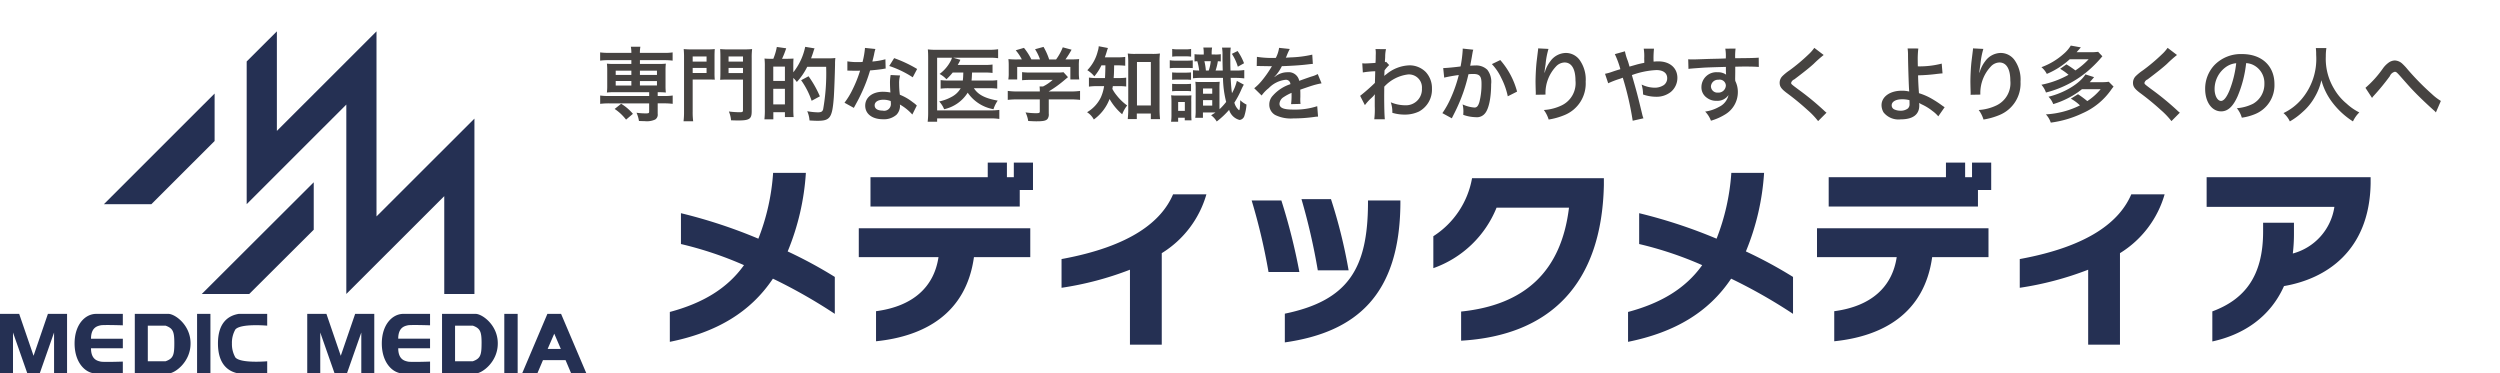
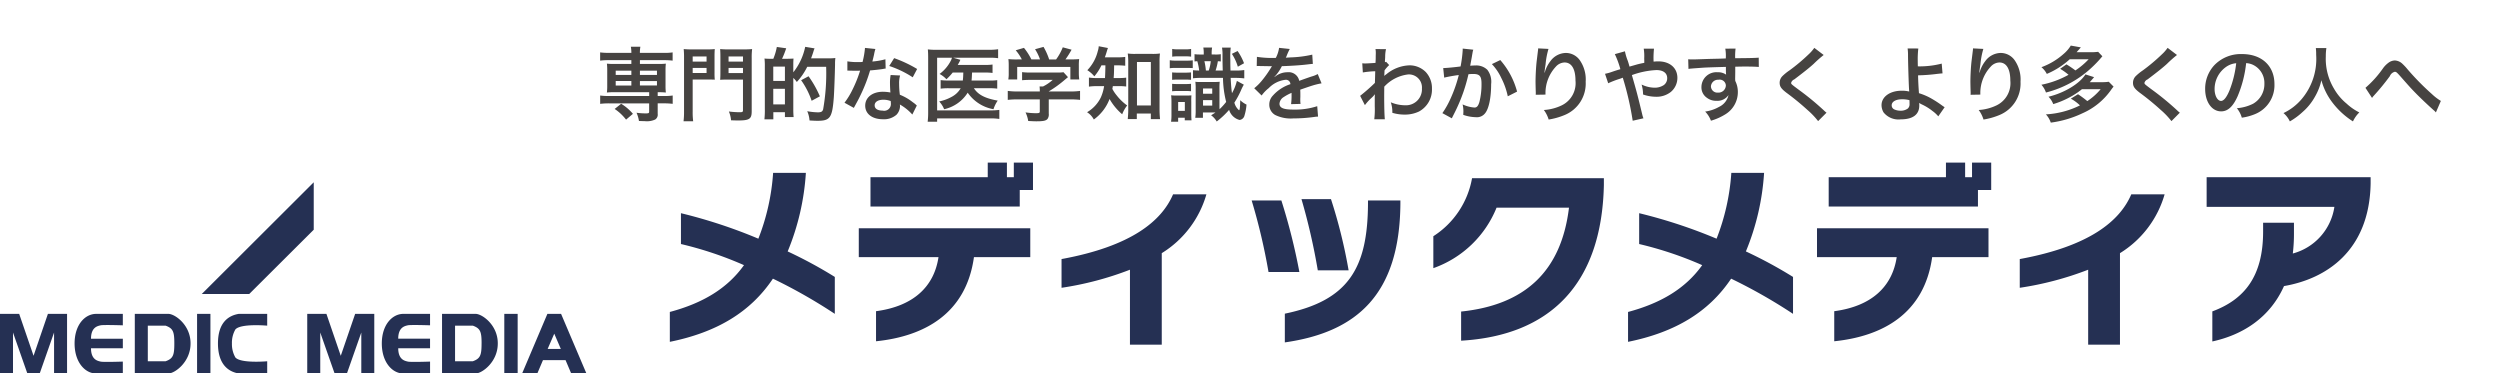
<svg xmlns="http://www.w3.org/2000/svg" data-name="レイヤー 1" viewBox="0 0 378.065 56.479">
-   <path fill="#fff" d="M0 0h378.065v56.479H0z" />
-   <path fill="#253053" d="M15.715 30.875l16.739-16.73v7.18l-9.559 9.55h-7.18zM37.305 9.293l4.566-4.552v15.056L56.937 4.741V32.73l14.809-14.793v26.519h-4.563V29.663L52.372 44.456V15.812L37.305 30.875V9.293z" />
  <path fill="#253053" d="M30.517 44.456l16.928-16.89v7.174l-9.75 9.716h-7.178zM29.803 47.465h2.019v9.014h-2.019zM6.003 56.479l2.173-6.195v6.195h1.965v-9.014H7.245l-2.171 6.34-2.174-6.34H0v9.014h1.966v-6.195l2.172 6.195h1.865zM18.575 52.664h-4.812c0 1.759 1.036 1.914 1.449 2.018s3.363 0 3.363 0v1.8h-4.036c-1.656 0-3.259-1.675-3.259-4.54s1.6-4.475 3.259-4.475h4.036v1.73s-2.949-.1-3.363 0-1.449.262-1.449 2.023h4.813v1.447zM28.817 51.957c0 2.792-2.376 4.522-3.359 4.522h-5.073v-9.014h5.074c.983 0 3.359 1.663 3.359 4.456m-2.455 0c0-1.753-.181-2.262-1.322-2.673h-2.688v5.385h2.687c1.141-.41 1.322-.916 1.322-2.676M35.077 51.89a4.013 4.013 0 0 0 .523 2.172c.828.928 4.808.571 4.808.571v1.846h-4.294c-1.6-.26-3.153-1.4-3.153-4.54s1.55-4.215 3.153-4.475h4.293v1.783s-3.98-.364-4.808.569a4.01 4.01 0 0 0-.523 2.171v-.1zM82.112 54.458l-.857 2.022h-2.3l3.825-9.014h2.07l3.833 9.014h-2.3l-.857-2.022h-3.414zm2.7-1.689l-.994-2.31-1 2.31h1.992zM76.263 47.465h2.021v9.014h-2.021zM52.462 56.479l2.176-6.195v6.195h1.963v-9.014h-2.893l-2.175 6.34-2.17-6.34h-2.901v9.014h1.969v-6.195l2.17 6.195h1.861zM65.037 52.664h-4.814c0 1.759 1.037 1.914 1.451 2.018s3.363 0 3.363 0v1.8H61c-1.654 0-3.261-1.675-3.261-4.54s1.61-4.477 3.261-4.477h4.035v1.73s-2.952-.1-3.363 0-1.451.262-1.451 2.023h4.814v1.447zM75.277 51.957c0 2.792-2.377 4.522-3.359 4.522h-5.071v-9.014h5.072c.981 0 3.359 1.663 3.359 4.456m-2.45 0c0-1.753-.185-2.262-1.325-2.673h-2.687v5.385H71.5c1.14-.41 1.325-.916 1.325-2.676M116.885 42.14c-3.391 5.065-8.49 8.116-15.589 9.555v-4.519c4.955-1.324 8.693-3.54 11.214-7.079a54.563 54.563 0 0 0-9.533-3.194V32.24a76.96 76.96 0 0 1 11.707 3.856 33.28 33.28 0 0 0 2.231-9.958h4.955a37.11 37.11 0 0 1-2.753 11.885 67.321 67.321 0 0 1 7.128 3.856v5.583a80.016 80.016 0 0 0-9.36-5.322zM147.286 38.888c-1.188 8.547-7.5 11.972-14.807 12.72v-4.547c5.65-.749 8.78-3.712 9.446-8.173h-12.054v-4.373h25.934v4.374h-8.52zm6.926-10.158v2.5h-22.573v-4.429h17.733v-2.216h2.9v2.216h1.043v-2.216h2.9v4.145h-2zM175.688 38.284v13.842h-4.81V40.787a48.2 48.2 0 0 1-10.345 2.734v-4.345c10.519-1.928 15.125-5.727 16.864-9.785h5.042a15.436 15.436 0 0 1-6.751 8.893zM191.833 41.133a91.938 91.938 0 0 0-2.55-10.821h4.491a91 91 0 0 1 2.726 10.821h-4.666zM194.3 51.78v-4.345c9.62-1.986 12.518-6.878 12.576-16.6v-.52h4.9v.547c-.124 13.666-6.585 19.364-17.476 20.918zm4.984-10.907a94.924 94.924 0 0 0-2.467-10.758h4.462a78.064 78.064 0 0 1 2.666 10.763h-4.665zM220.959 51.521v-4.406c9.707-1.007 15.155-6.13 16.314-15.713H226.32a16.087 16.087 0 0 1-9.562 9.151v-4.831a13.121 13.121 0 0 0 5.854-8.777h19.936v1.036c-.32 15.051-8.202 22.763-21.589 23.54zM261.792 42.14c-3.391 5.065-8.49 8.116-15.589 9.555v-4.519c4.955-1.324 8.693-3.54 11.214-7.079a54.563 54.563 0 0 0-9.533-3.194V32.24a76.96 76.96 0 0 1 11.707 3.856 33.264 33.264 0 0 0 2.23-9.958h4.955a37.122 37.122 0 0 1-2.752 11.885 67.358 67.358 0 0 1 7.128 3.856v5.583a79.976 79.976 0 0 0-9.36-5.322zM292.193 38.888c-1.188 8.547-7.5 11.972-14.808 12.72v-4.547c5.65-.749 8.78-3.712 9.446-8.173h-12.053v-4.373h25.934v4.374h-8.519zm6.925-10.158v2.5h-22.572v-4.429h17.733v-2.216h2.9v2.216h1.043v-2.216h2.9v4.145h-2zM320.595 38.284v13.842h-4.81V40.787a48.2 48.2 0 0 1-10.345 2.734v-4.345c10.519-1.928 15.126-5.727 16.864-9.785h5.042a15.433 15.433 0 0 1-6.751 8.893zM345.4 43.262c-2.116 4.749-6.2 7.367-10.838 8.375V47.09c4.9-1.813 7.679-5.353 7.679-12.058v-1.353h4.665v1.636a24.909 24.909 0 0 1-.174 3.022 8.608 8.608 0 0 0 6.288-7.051H333.7v-4.485h24.8v.95c-.173 10.187-6.722 14.417-13.1 15.511z" />
  <path d="M92.063 9.097a9.7 9.7 0 0 0-1.307.073V7.922a9.236 9.236 0 0 0 1.332.073h3.391a5.034 5.034 0 0 0-.079-.93h1.442a5.273 5.273 0 0 0-.074.93h3.632a7.67 7.67 0 0 0 1.319-.073V9.17a9.633 9.633 0 0 0-1.295-.073h-3.651v.575h2.75a9.181 9.181 0 0 0 1.171-.049 8.1 8.1 0 0 0-.049.979v2.413a8.1 8.1 0 0 0 .049.979 10.318 10.318 0 0 0-1.233-.049v.57h.949a7.667 7.667 0 0 0 1.319-.073v1.26a11.031 11.031 0 0 0-1.294-.073h-.974v1.591a.867.867 0 0 1-.382.856 3.047 3.047 0 0 1-1.6.245c-.173 0-.444-.012-.851-.024a4.907 4.907 0 0 0-.37-1.249 9.7 9.7 0 0 0 1.381.1c.456 0 .53-.037.53-.282v-1.234h-6.1a11.093 11.093 0 0 0-1.307.073v-1.26a9.236 9.236 0 0 0 1.332.073h6.079v-.575h-5.222a9.683 9.683 0 0 0-1.171.049 8.508 8.508 0 0 0 .049-.977v-2.413a8.369 8.369 0 0 0-.049-.979 9.181 9.181 0 0 0 1.171.049h2.527v-.575h-3.415zm2.614 8.995a7.271 7.271 0 0 0-1.726-1.616l.986-.783a7.129 7.129 0 0 1 1.776 1.522zm-1.566-7.4v.636h2.367v-.64h-2.367zm0 1.566v.673h2.367v-.677h-2.367zm3.662-.93h2.577v-.64h-2.577v.636zm0 1.6h2.577v-.674h-2.577v.673zM104.751 16.831a10.573 10.573 0 0 0 .074 1.505h-1.455a11.728 11.728 0 0 0 .074-1.518V8.803a13.521 13.521 0 0 0-.05-1.383 11.075 11.075 0 0 0 1.258.049h2.182a10.527 10.527 0 0 0 1.258-.049 14.62 14.62 0 0 0-.037 1.138v2.4a10.735 10.735 0 0 0 .037 1.089c-.3-.012-.7-.024-1.134-.024h-2.207v4.809zm0-7.514h2.1v-.783h-2.1v.781zm0 1.726h2.1v-.771h-2.1v.771zm8.926 5.776c0 1.175-.333 1.4-2.108 1.4-.222 0-.505-.012-1.011-.024a4.506 4.506 0 0 0-.333-1.334 13.355 13.355 0 0 0 1.665.11c.382 0 .468-.049.468-.306v-4.631h-2.318c-.444 0-.875.012-1.134.037.025-.282.037-.587.037-1.114v-2.4c0-.416-.012-.759-.037-1.138a10.8 10.8 0 0 0 1.258.049h2.293a11.554 11.554 0 0 0 1.282-.049 10.816 10.816 0 0 0-.062 1.371v8.025zm-3.5-7.5h2.182v-.785h-2.182v.781zm0 1.726h2.182v-.773h-2.182v.771zM116.946 8.889a8.809 8.809 0 0 0 .53-1.787l1.418.2a13.488 13.488 0 0 1-.629 1.591h.678c.6-.012.961-.025 1.06-.037a3.5 3.5 0 0 0-.024.367c0 .024-.012.062-.012.686v1.028a9.17 9.17 0 0 0 1.8-3.855l1.418.233a3.386 3.386 0 0 0-.173.477c-.049.184-.247.747-.357 1.028h2.626a7.29 7.29 0 0 0 1.048-.049 7.128 7.128 0 0 0-.049.967c-.025 1.518-.136 4.344-.185 4.968-.234 3.1-.555 3.561-2.454 3.561-.3 0-.6-.012-1.221-.049a4.149 4.149 0 0 0-.345-1.4 10.226 10.226 0 0 0 1.578.171c.53 0 .715-.1.826-.453a31.211 31.211 0 0 0 .456-6.437h-2.86a9.466 9.466 0 0 1-1.578 2.3 3.144 3.144 0 0 0-.53-.612v4.7a11.9 11.9 0 0 0 .049 1.212H118.7v-.733h-1.751v1.077H115.6a12.465 12.465 0 0 0 .062-1.579V10.1a9.988 9.988 0 0 0-.049-1.249 5.915 5.915 0 0 0 .653.037h.678zm-.012 3.353h1.766v-2.166h-1.763v2.166zm0 3.549h1.766v-2.362h-1.763v2.362zm5.807-.551a11.868 11.868 0 0 0-1.59-3.108l1.122-.6a15.891 15.891 0 0 1 1.714 3.035zM132.383 7.408a6.164 6.164 0 0 0-.2.82c-.062.294-.123.539-.259 1.077a10.662 10.662 0 0 0 1.973-.343l.037 1.407a2.419 2.419 0 0 0-.395.061c-.444.074-1.2.159-1.96.221a23.337 23.337 0 0 1-1.356 3.549c-.283.6-.395.82-.863 1.676-.16.294-.16.294-.234.441l-1.417-.783a11.169 11.169 0 0 0 1.2-1.958 18.737 18.737 0 0 0 1.159-2.888c-.555.012-.629.012-.776.012s-.234 0-.493-.012l-.654-.012v-1.4a8.647 8.647 0 0 0 1.665.11c.148 0 .357 0 .629-.012a12.4 12.4 0 0 0 .37-2.129zm5.585 9.913a7.45 7.45 0 0 0-1.887-1.518c.013.11.025.2.025.245a1.948 1.948 0 0 1-.53 1.3 2.86 2.86 0 0 1-2.046.685c-1.628 0-2.688-.808-2.688-2.056s1.1-2.1 2.663-2.1a6.146 6.146 0 0 1 1.146.11 23.109 23.109 0 0 1-.062-1.408 6.463 6.463 0 0 1 .1-1.236l1.43.073a4.061 4.061 0 0 0-.148 1.236 12.956 12.956 0 0 0 .111 1.676 7.725 7.725 0 0 1 1.948 1.126 4.609 4.609 0 0 1 .432.331 2.365 2.365 0 0 0 .185.171zm-4.377-2.24c-.8 0-1.319.331-1.319.845s.444.8 1.208.8a1.013 1.013 0 0 0 1.246-1.028c0-.122-.025-.416-.025-.416a3.127 3.127 0 0 0-1.109-.201zm4.438-3.39a15.143 15.143 0 0 0-3.551-1.713l.74-1.187a19.547 19.547 0 0 1 3.477 1.64zM144.073 10.969a8.507 8.507 0 0 1-.949 1.016 3.869 3.869 0 0 0-1.036-.8 5.75 5.75 0 0 0 1.689-1.982 2.434 2.434 0 0 0 .185-.477h-2.244v7.966h8.039a9.458 9.458 0 0 0 1.368-.073v1.371a7.922 7.922 0 0 0-1.356-.085h-8.051v.5h-1.43a11.459 11.459 0 0 0 .074-1.419V8.779c0-.526-.012-.93-.049-1.31a9.81 9.81 0 0 0 1.332.062h7.916a8.643 8.643 0 0 0 1.381-.086v1.358a8.255 8.255 0 0 0-1.344-.073h-5.449l1.085.318a1.682 1.682 0 0 0-.1.221c-.1.2-.1.2-.3.55h4.056a7.6 7.6 0 0 0 1.208-.061v1.272a8.969 8.969 0 0 0-1.2-.061h-1.9a2.386 2.386 0 0 1-.012.27c-.013.354-.025.6-.062.942h2.7a7.739 7.739 0 0 0 1.184-.061v1.285a8.1 8.1 0 0 0-1.221-.062h-2.305c.628.979 1.677 1.53 3.6 1.873a4.723 4.723 0 0 0-.641 1.3 6.011 6.011 0 0 1-3.9-2.5 5.63 5.63 0 0 1-3.563 2.5 3.791 3.791 0 0 0-.752-1.175 6.609 6.609 0 0 0 1.849-.673 3.417 3.417 0 0 0 1.406-1.322h-1.701a9.173 9.173 0 0 0-1.332.062v-1.293a9.229 9.229 0 0 0 1.356.061h2c.049-.44.049-.538.074-1.211h-1.6zM153.9 15.032a12.133 12.133 0 0 0-1.5.073v-1.358a10.48 10.48 0 0 0 1.492.086h3.354v-.086a5.736 5.736 0 0 0-.037-.673h.53a6.534 6.534 0 0 0 1.455-.991H155.8a12.337 12.337 0 0 0-1.233.049v-1.224a9.079 9.079 0 0 0 1.245.061h4.081a5.628 5.628 0 0 0 .937-.049l.678.747c-.21.171-.21.171-.444.367a17.307 17.307 0 0 1-2.466 1.787v.012h3.218a10.184 10.184 0 0 0 1.517-.086v1.358a12.3 12.3 0 0 0-1.529-.073H158.6v2.142a1.173 1.173 0 0 1-.161.771c-.209.306-.628.4-1.738.4-.16 0-.567-.012-1.208-.049a4.607 4.607 0 0 0-.407-1.3 11.349 11.349 0 0 0 1.529.123c.542 0 .628-.037.628-.282v-1.805H153.9zm.629-6.045a7.059 7.059 0 0 0-.925-1.383l1.246-.367a9.031 9.031 0 0 1 1.122 1.75h1.307a7.131 7.131 0 0 0-.752-1.542l1.282-.355a9.641 9.641 0 0 1 .851 1.9h1.048a8.088 8.088 0 0 0 1.011-1.835l1.331.36a12.834 12.834 0 0 1-.925 1.468h.555a14.991 14.991 0 0 0 1.517-.049 7.6 7.6 0 0 0-.049 1.016v1.138a7.352 7.352 0 0 0 .062.93h-1.344v-1.9h-8.039v1.9h-1.344a5.33 5.33 0 0 0 .062-.942V9.953a7.958 7.958 0 0 0-.049-1.016 11.977 11.977 0 0 0 1.455.049h.579zM166.564 9.88a7.4 7.4 0 0 1-1.073 1.664 4.367 4.367 0 0 0-1.06-.93 6.27 6.27 0 0 0 1.578-2.863 2.9 2.9 0 0 0 .148-.759l1.393.269c-.062.159-.1.27-.209.636-.074.257-.148.465-.259.771h1.861a8.08 8.08 0 0 0 1.221-.061v1.334a11.773 11.773 0 0 0-1.221-.061h-.456c-.024 1.3-.024 1.3-.074 1.921h.74a7.577 7.577 0 0 0 1.159-.061v1.346a8.011 8.011 0 0 0-1.2-.061h-.822c-.024.171-.037.232-.074.416a5.527 5.527 0 0 0 .641.967 7.7 7.7 0 0 0 1.6 1.542 4.936 4.936 0 0 0-.752 1.333 8.65 8.65 0 0 1-1.911-2.312 6.776 6.776 0 0 1-2.379 3.1 2.91 2.91 0 0 0-1.023-1.1 5.255 5.255 0 0 0 2.071-2.215 6.524 6.524 0 0 0 .505-1.726h-.949a7.643 7.643 0 0 0-1.344.073v-1.375a7.7 7.7 0 0 0 1.381.073h1.048a41.37 41.37 0 0 0 .062-1.921h-.6zm5.351 8.125h-1.369c.037-.392.074-.918.074-1.407V9.39a10.385 10.385 0 0 0-.074-1.3 7.328 7.328 0 0 0 1.134.061h2.589a7.812 7.812 0 0 0 1.147-.061 9.7 9.7 0 0 0-.062 1.3v7.085a14.529 14.529 0 0 0 .075 1.54h-1.393v-.841h-2.121v.832zm.024-2.056h2.1V9.378h-2.1v6.572zM180.374 10.296a16.439 16.439 0 0 0-.875-.024h-1.7a5.492 5.492 0 0 0-.9.049V9.109a4.635 4.635 0 0 0 .9.061h1.64a6.225 6.225 0 0 0 .937-.049v1.175zm-3.218 5.152a8.893 8.893 0 0 0-.049-1.04 5.034 5.034 0 0 0 .814.037h1.442a7.285 7.285 0 0 0 .813-.024 9.316 9.316 0 0 0-.024.991v1.774c0 .428.012.648.037 1.016h-1.023v-.4h-1v.612h-1.072a7.057 7.057 0 0 0 .062-1.126v-1.84zm.1-4.5a6.96 6.96 0 0 0 .863.037h1.109a8.025 8.025 0 0 0 .888-.037v1.126a8.342 8.342 0 0 0-.888-.037h-1.109a7.379 7.379 0 0 0-.863.037v-1.129zm0 1.726a6.96 6.96 0 0 0 .863.037h1.109a7.875 7.875 0 0 0 .888-.037V13.8a5.913 5.913 0 0 0-.888-.037h-1.109a7.247 7.247 0 0 0-.863.037v-1.13zm.012-5.274a4.182 4.182 0 0 0 .851.061h1.146a4.234 4.234 0 0 0 .863-.061v1.171a5.364 5.364 0 0 0-.863-.049h-1.146a5.3 5.3 0 0 0-.851.049V7.396zm.9 9.362h1.011v-1.338h-1.011v1.334zm5.573-8.518a5.059 5.059 0 0 0 .875-.049v1.1c-.185-.024-.259-.024-.444-.037a8.08 8.08 0 0 1-.345 1.408h1.085a63.81 63.81 0 0 1-.037-2.276 6.221 6.221 0 0 0-.074-1.187h1.319a11.724 11.724 0 0 0-.062 1.835c0 .7 0 .734.025 1.628h.728a8.169 8.169 0 0 0 1.356-.074v1.261a11.752 11.752 0 0 0-1.368-.074h-.69c.049.942.1 1.652.2 2.313a7.217 7.217 0 0 0 .739-1.86l1.052.573a6.93 6.93 0 0 0-.444.893 13.592 13.592 0 0 1-.986 1.823 2.255 2.255 0 0 0 .7 1.15c.111 0 .16-.4.185-1.517a3.624 3.624 0 0 0 .949.661 7.32 7.32 0 0 1-.3 1.64.878.878 0 0 1-.74.686 2.226 2.226 0 0 1-1.59-1.53A12.521 12.521 0 0 1 184 18.373a3.065 3.065 0 0 0-.851-.942c.357-.22.456-.281.666-.428h-1.9v.808h-1.159a7.024 7.024 0 0 0 .062-1.089v-3.269a8.486 8.486 0 0 0-.049-1.089 4.5 4.5 0 0 0 .8.037h2.083a7.685 7.685 0 0 0 .8-.037 10.672 10.672 0 0 0-.037 1.1v2.814l.013.171v.066a9.62 9.62 0 0 0 1-1.1 15.66 15.66 0 0 1-.481-3.635h-3.292a8.781 8.781 0 0 0-1.245.062v-1.227a8.682 8.682 0 0 0 .937.049 8.614 8.614 0 0 0-.284-1.408c-.185.013-.234.013-.419.037v-1.1a5.114 5.114 0 0 0 .8.049h.592v-.063a5.1 5.1 0 0 0-.062-.991h1.326a5.315 5.315 0 0 0-.062 1.052h.506zm-1.812 5.936h1.393v-.8h-1.393v.8zm0 1.787h1.393v-.82h-1.393v.82zm.863-5.3a6.1 6.1 0 0 0 .308-1.408h-.961a9.768 9.768 0 0 1 .222 1.408h.431zm4.363-2.952a8.507 8.507 0 0 1 .974 1.848l-.937.526a7.231 7.231 0 0 0-.9-1.946zM190.079 8.595a14.985 14.985 0 0 0 2.86.159 4.819 4.819 0 0 0 .493-1.518l1.615.171a9.242 9.242 0 0 0-.493 1.1c-.062.134-.086.171-.111.22.1-.012.1-.012.776-.049a16.762 16.762 0 0 0 3.23-.416l.086 1.4c-.345.024-.345.024-.974.1-.9.11-2.466.208-3.711.245a6.344 6.344 0 0 1-1.135 1.628l.013.024c.086-.062.086-.062.247-.184a2.994 2.994 0 0 1 1.738-.551 1.62 1.62 0 0 1 1.763 1.3q1.424-.514 1.886-.661a3.863 3.863 0 0 0 .913-.367l.579 1.407a11.013 11.013 0 0 0-1.368.331q-.259.073-1.85.624v.135c.012.318.012.318.012.49v.482c-.012.208-.012.318-.012.4a4.942 4.942 0 0 0 .037.648l-1.43.037a9.63 9.63 0 0 0 .074-1.42v-.289a7.492 7.492 0 0 0-1.184.636 1.287 1.287 0 0 0-.641 1c0 .637.592.894 2.083.894a10.783 10.783 0 0 0 3.625-.514l.123 1.579a3.667 3.667 0 0 0-.567.049 22.5 22.5 0 0 1-3.156.221 5.328 5.328 0 0 1-2.75-.514 1.773 1.773 0 0 1-.9-1.579 1.942 1.942 0 0 1 .542-1.358 6.032 6.032 0 0 1 2.651-1.726.675.675 0 0 0-.752-.661 4.181 4.181 0 0 0-2.527 1.26 5.514 5.514 0 0 0-1.072 1.114l-1.122-1.1a7.549 7.549 0 0 0 1.109-1.089 16.213 16.213 0 0 0 1.479-2.093.609.609 0 0 1 .1-.159c-.049 0-.209.012-.209.012-.2 0-1.282-.024-1.553-.024-.234-.012-.234-.012-.346-.012a1.379 1.379 0 0 0-.2.012zM205.689 14.494a28.857 28.857 0 0 0 2.232-1.958c.024-.747.024-.759.049-1.762a13.382 13.382 0 0 0-1.874.184l-.086-1.384c.2.012.3.024.407.024.222 0 .9-.037 1.59-.085.025-.318.037-.478.037-.918 0-.232.012-.4.012-.514v-.122a2.99 2.99 0 0 0-.049-.539l1.593.012a5.214 5.214 0 0 0-.124 1.175c-.012.232-.012.232-.037.575v.22a.571.571 0 0 0 .173-.061l.468.5a5.238 5.238 0 0 0-.7.8c-.025.526-.037.8-.049.833l.024-.012a2.16 2.16 0 0 1 .3-.232 5.732 5.732 0 0 1 3.545-1.35 3.453 3.453 0 0 1 2.4 1 3.573 3.573 0 0 1 .949 2.521 3.765 3.765 0 0 1-1.96 3.463 4.946 4.946 0 0 1-2.195.465 6.361 6.361 0 0 1-1.837-.27 4.533 4.533 0 0 0-.234-1.591 5.677 5.677 0 0 0 2.195.453 2.415 2.415 0 0 0 2.515-2.533 1.971 1.971 0 0 0-2.108-2.129 5.841 5.841 0 0 0-3.588 1.848l-.012 1.273c0 1.75.037 3.121.1 3.659h-1.6a12.116 12.116 0 0 0 .074-1.958v-1.086a6.1 6.1 0 0 1 .025-.722h-.024a3.924 3.924 0 0 1-.542.575 7.425 7.425 0 0 0-.949 1.052zM222.8 7.515a2.92 2.92 0 0 0-.1.379c-.024.159-.037.221-.074.417-.037.257-.037.257-.21 1.175-.049.269-.049.293-.086.453.357-.024.53-.037.764-.037a2.4 2.4 0 0 1 1.825.648 2.951 2.951 0 0 1 .58 2.166c0 2.1-.357 3.781-.949 4.455a1.567 1.567 0 0 1-1.369.551 6.022 6.022 0 0 1-1.9-.355c.012-.245.024-.416.024-.539a4.558 4.558 0 0 0-.123-1.04 5.132 5.132 0 0 0 1.8.477c.357 0 .555-.232.74-.832a10.8 10.8 0 0 0 .321-2.79c0-1.126-.284-1.457-1.258-1.457-.247 0-.432.012-.715.037a25.727 25.727 0 0 1-.752 2.655 26.087 26.087 0 0 1-1.479 3.439l-.185.367c-.037.074-.037.086-.1.208l-1.43-.783a13.381 13.381 0 0 0 1.282-2.3 20.69 20.69 0 0 0 1.2-3.463 22.27 22.27 0 0 0-2.207.392l-.148-1.444c.456 0 1.948-.147 2.626-.245a18.676 18.676 0 0 0 .321-2.472v-.23zm4.081 1.566a11.842 11.842 0 0 1 2.54 4.772l-1.405.71a10.942 10.942 0 0 0-.986-2.778 7.916 7.916 0 0 0-1.418-2.092zM234.172 7.396a11.937 11.937 0 0 0-.444 2.362c-.086.514-.136.93-.16 1.224h.037a2.547 2.547 0 0 0 .074-.269 4.934 4.934 0 0 1 .777-1.457 2.949 2.949 0 0 1 2.344-1.248 2.588 2.588 0 0 1 2.108 1.1 5.1 5.1 0 0 1 .888 3.255 5.142 5.142 0 0 1-3.181 5.03 10.566 10.566 0 0 1-2.417.685 4.683 4.683 0 0 0-.727-1.444 7.242 7.242 0 0 0 2.7-.7 3.726 3.726 0 0 0 2.083-3.745c0-1.762-.592-2.741-1.652-2.741a1.842 1.842 0 0 0-1.332.649 5.842 5.842 0 0 0-1.554 3.953v.257l-1.479.024a.913.913 0 0 0 .013-.159v-.229a73.445 73.445 0 0 1-.037-1.5c0-.991.074-2.35.173-3.194l.185-1.517a2.827 2.827 0 0 0 .037-.416zM247.612 9.733c.345-.086.555-.135 1.048-.232 0-.245 0-.245-.012-.673a7.137 7.137 0 0 0-.074-1.468h1.553a13.537 13.537 0 0 0-.062 1.958c.3-.024.468-.037.715-.037 1.738 0 2.885.991 2.885 2.5a2.769 2.769 0 0 1-1 2.129 3.482 3.482 0 0 1-2.281.722 6.07 6.07 0 0 1-1.911-.343 5.364 5.364 0 0 0-.222-1.505 4.687 4.687 0 0 0 1.973.478 2.486 2.486 0 0 0 1.393-.4 1.262 1.262 0 0 0 .506-1.041c0-.771-.6-1.224-1.64-1.224a12.511 12.511 0 0 0-3.7.759c.765 2.656.826 2.888 1.566 5.947a3.288 3.288 0 0 0 .185.588l-1.627.367a45.73 45.73 0 0 0-1.5-6.51 5.841 5.841 0 0 1-.616.22 14.416 14.416 0 0 0-1.59.624l-.481-1.432a7.06 7.06 0 0 0 1.122-.318c.505-.171.6-.2 1.2-.379a13.273 13.273 0 0 0-.838-2.276l1.529-.428a7.983 7.983 0 0 0 .432 1.444c.1.306.148.465.259.869zM262.4 11.936c0 .049.013.147.013.294a3.709 3.709 0 0 1 .395 1.725 3.919 3.919 0 0 1-1.838 3.3 8.627 8.627 0 0 1-2.231 1 4.008 4.008 0 0 0-.875-1.383 5.852 5.852 0 0 0 2.1-.709 2.579 2.579 0 0 0 1.431-1.787 2.037 2.037 0 0 1-1.812.869 2.288 2.288 0 0 1-1.431-.44 1.909 1.909 0 0 1-.851-1.652 2.263 2.263 0 0 1 2.454-2.227 2.073 2.073 0 0 1 1.282.367.486.486 0 0 1-.013-.147c-.024-.018-.024-.703-.024-1.031-1.763.049-2.922.085-3.464.122-1.862.135-1.862.135-2.195.184l-.041-1.459a5.425 5.425 0 0 0 .6.024c.308 0 .505 0 2.1-.061.8-.024.925-.024 1.936-.049.407-.013.407-.013 1.048-.037a6.611 6.611 0 0 0-.074-1.48l1.554-.012a9.683 9.683 0 0 0-.062 1.456c2.146-.012 3.106-.037 3.563-.085l.012 1.407c-.456-.037-1.048-.061-2.071-.061-.3 0-.518 0-1.491.024v.8zm-2.515.123a1.078 1.078 0 0 0-1.147.979.97.97 0 0 0 1.048.967 1.121 1.121 0 0 0 1.209-1.1.936.936 0 0 0-1.113-.847zM275.787 8.315a18.813 18.813 0 0 0-1.517 1.346c-.629.575-1.491 1.26-2.934 2.35a.786.786 0 0 0-.469.514c0 .184.024.208 1.109 1.016a41.283 41.283 0 0 1 3.884 3.194 3.055 3.055 0 0 0 .357.306l-1.27 1.273a11.9 11.9 0 0 0-1.6-1.677 39.214 39.214 0 0 0-3.182-2.606c-.813-.624-1.035-.955-1.035-1.518a1.426 1.426 0 0 1 .406-.991 7.557 7.557 0 0 1 1.085-.881 27.556 27.556 0 0 0 2.849-2.386 6.02 6.02 0 0 0 .9-1.016zM290.1 7.335a13.816 13.816 0 0 0-.087 1.9c0 .171 0 .208.013.8a13.408 13.408 0 0 0 3.612-.416l.123 1.481c-.246.012-.246.012-.8.073a26.741 26.741 0 0 1-2.9.22c.024.955.049 1.505.136 2.7a9.127 9.127 0 0 1 1.923.832 16.623 16.623 0 0 1 1.591 1.041c.16.11.222.159.37.245l-.962 1.383a4.826 4.826 0 0 0-.876-.808 7.767 7.767 0 0 0-1.627-1c-.16-.086-.259-.135-.395-.22a2.776 2.776 0 0 1 .024.392c0 1.371-.974 2.092-2.811 2.092a2.884 2.884 0 0 1-2.589-1.052 2.19 2.19 0 0 1-.309-1.089c0-1.272 1.27-2.19 3.045-2.19a4.573 4.573 0 0 1 1.146.123.286.286 0 0 1-.012-.123c-.05-.44-.16-3.781-.173-5.311a7.285 7.285 0 0 0-.062-1.077zm-2.486 7.68c-.925 0-1.542.367-1.542.906a.668.668 0 0 0 .42.636 2.218 2.218 0 0 0 .9.184 1.771 1.771 0 0 0 1.122-.331.856.856 0 0 0 .259-.686c0-.22-.012-.562-.012-.575a4.028 4.028 0 0 0-1.147-.134zM299.933 7.396a11.877 11.877 0 0 0-.444 2.362c-.086.514-.136.93-.16 1.224h.037c.024-.073.024-.073.074-.269a4.932 4.932 0 0 1 .776-1.457 2.951 2.951 0 0 1 2.343-1.248 2.587 2.587 0 0 1 2.108 1.1 5.1 5.1 0 0 1 .888 3.255 5.141 5.141 0 0 1-3.181 5.03 10.571 10.571 0 0 1-2.417.685 4.652 4.652 0 0 0-.728-1.444 7.239 7.239 0 0 0 2.7-.7 3.725 3.725 0 0 0 2.084-3.745c0-1.762-.592-2.741-1.652-2.741a1.839 1.839 0 0 0-1.331.649 5.842 5.842 0 0 0-1.554 3.953v.257l-1.476.027a.988.988 0 0 0 .012-.159v-.232a81.438 81.438 0 0 1-.037-1.5c0-.991.074-2.35.173-3.194l.186-1.517a2.878 2.878 0 0 0 .036-.416zM312.5 9.733a15.508 15.508 0 0 1 1.356.918 11.167 11.167 0 0 0 2-1.689h-2.86a12.038 12.038 0 0 1-3.465 2.215 3.259 3.259 0 0 0-.813-1.016 10.351 10.351 0 0 0 3.341-1.995 5.236 5.236 0 0 0 1.1-1.273l1.517.27c-.321.379-.383.44-.642.734h2.158a8.465 8.465 0 0 0 1.1-.061l.642.673a17.7 17.7 0 0 1-1.591 1.688 15.705 15.705 0 0 1-6.941 3.794 3.355 3.355 0 0 0-.69-1.175 14.009 14.009 0 0 0 4.105-1.505 8.879 8.879 0 0 0-1.27-.906zm2.343 3.757a11.594 11.594 0 0 1-2.022 1.31 12.806 12.806 0 0 1-2.317.942 3.3 3.3 0 0 0-.716-1.114c2.38-.575 4.71-1.97 5.585-3.377l1.308.416c-.321.379-.383.453-.653.759h1.787a6.5 6.5 0 0 0 1.085-.062l.728.734a6.9 6.9 0 0 0-.419.551 10.367 10.367 0 0 1-4.278 3.476 15.874 15.874 0 0 1-4.8 1.419 3.406 3.406 0 0 0-.74-1.249 13.154 13.154 0 0 0 5.153-1.358 6.449 6.449 0 0 0-1.381-1.016l1.086-.673a16.719 16.719 0 0 1 1.405 1.04 9.119 9.119 0 0 0 2.021-1.8h-2.835zM329.218 8.315A18.813 18.813 0 0 0 327.7 9.66c-.628.575-1.491 1.26-2.934 2.35a.786.786 0 0 0-.469.514c0 .184.024.208 1.109 1.016a41.283 41.283 0 0 1 3.884 3.194 3.055 3.055 0 0 0 .357.306l-1.267 1.275a11.81 11.81 0 0 0-1.6-1.677 38.792 38.792 0 0 0-3.181-2.606c-.813-.624-1.035-.955-1.035-1.518a1.426 1.426 0 0 1 .406-.991 7.632 7.632 0 0 1 1.085-.881 27.556 27.556 0 0 0 2.845-2.39 6.02 6.02 0 0 0 .9-1.016zM338.393 14.542c-.7 1.579-1.491 2.3-2.5 2.3-1.405 0-2.416-1.419-2.416-3.39a5.232 5.232 0 0 1 1.356-3.561 5.554 5.554 0 0 1 4.241-1.713c2.959 0 4.882 1.787 4.882 4.54a4.713 4.713 0 0 1-3 4.564 8.092 8.092 0 0 1-1.936.514 3.9 3.9 0 0 0-.752-1.432 6.587 6.587 0 0 0 2.453-.673 3.42 3.42 0 0 0 1.714-3.059 3.027 3.027 0 0 0-1.515-2.717 2.7 2.7 0 0 0-1.245-.367 17.608 17.608 0 0 1-1.282 4.994zm-1.812-4.381a4.089 4.089 0 0 0-1.677 3.3c0 1 .432 1.8.975 1.8.406 0 .826-.514 1.27-1.566a16.042 16.042 0 0 0 1.023-4.136 3.154 3.154 0 0 0-1.592.602zM351.809 7.273a8.111 8.111 0 0 0-.086 1.261 8.732 8.732 0 0 0 1.208 4.821 8.2 8.2 0 0 0 1.948 2.325 8.187 8.187 0 0 0 1.911 1.322 4.547 4.547 0 0 0-.962 1.358 11.978 11.978 0 0 1-3.132-2.888 9.644 9.644 0 0 1-1.64-3.341 8.713 8.713 0 0 1-.962 2.472 8.54 8.54 0 0 1-1.9 2.35 10.377 10.377 0 0 1-1.911 1.407 3.653 3.653 0 0 0-.962-1.26 8.22 8.22 0 0 0 2.688-2.044 9.386 9.386 0 0 0 2.256-6.755 8.12 8.12 0 0 0-.049-1.028h1.59zM357.717 13.282a16 16 0 0 0 2.688-3 3.756 3.756 0 0 1 .765-.771 1.7 1.7 0 0 1 .986-.367 1.757 1.757 0 0 1 1.109.465 8.217 8.217 0 0 1 .826.881 39.033 39.033 0 0 0 3.687 3.745 7.841 7.841 0 0 0 1.344 1.028l-.752 1.738a2.442 2.442 0 0 0-.358-.355 63.558 63.558 0 0 1-2.515-2.374c-.937-.955-.962-.991-2.281-2.484-.764-.869-.838-.93-1.072-.93a1.111 1.111 0 0 0-.739.661 34.616 34.616 0 0 1-2.43 2.961 2.067 2.067 0 0 0-.259.331z" fill="#464341" />
</svg>